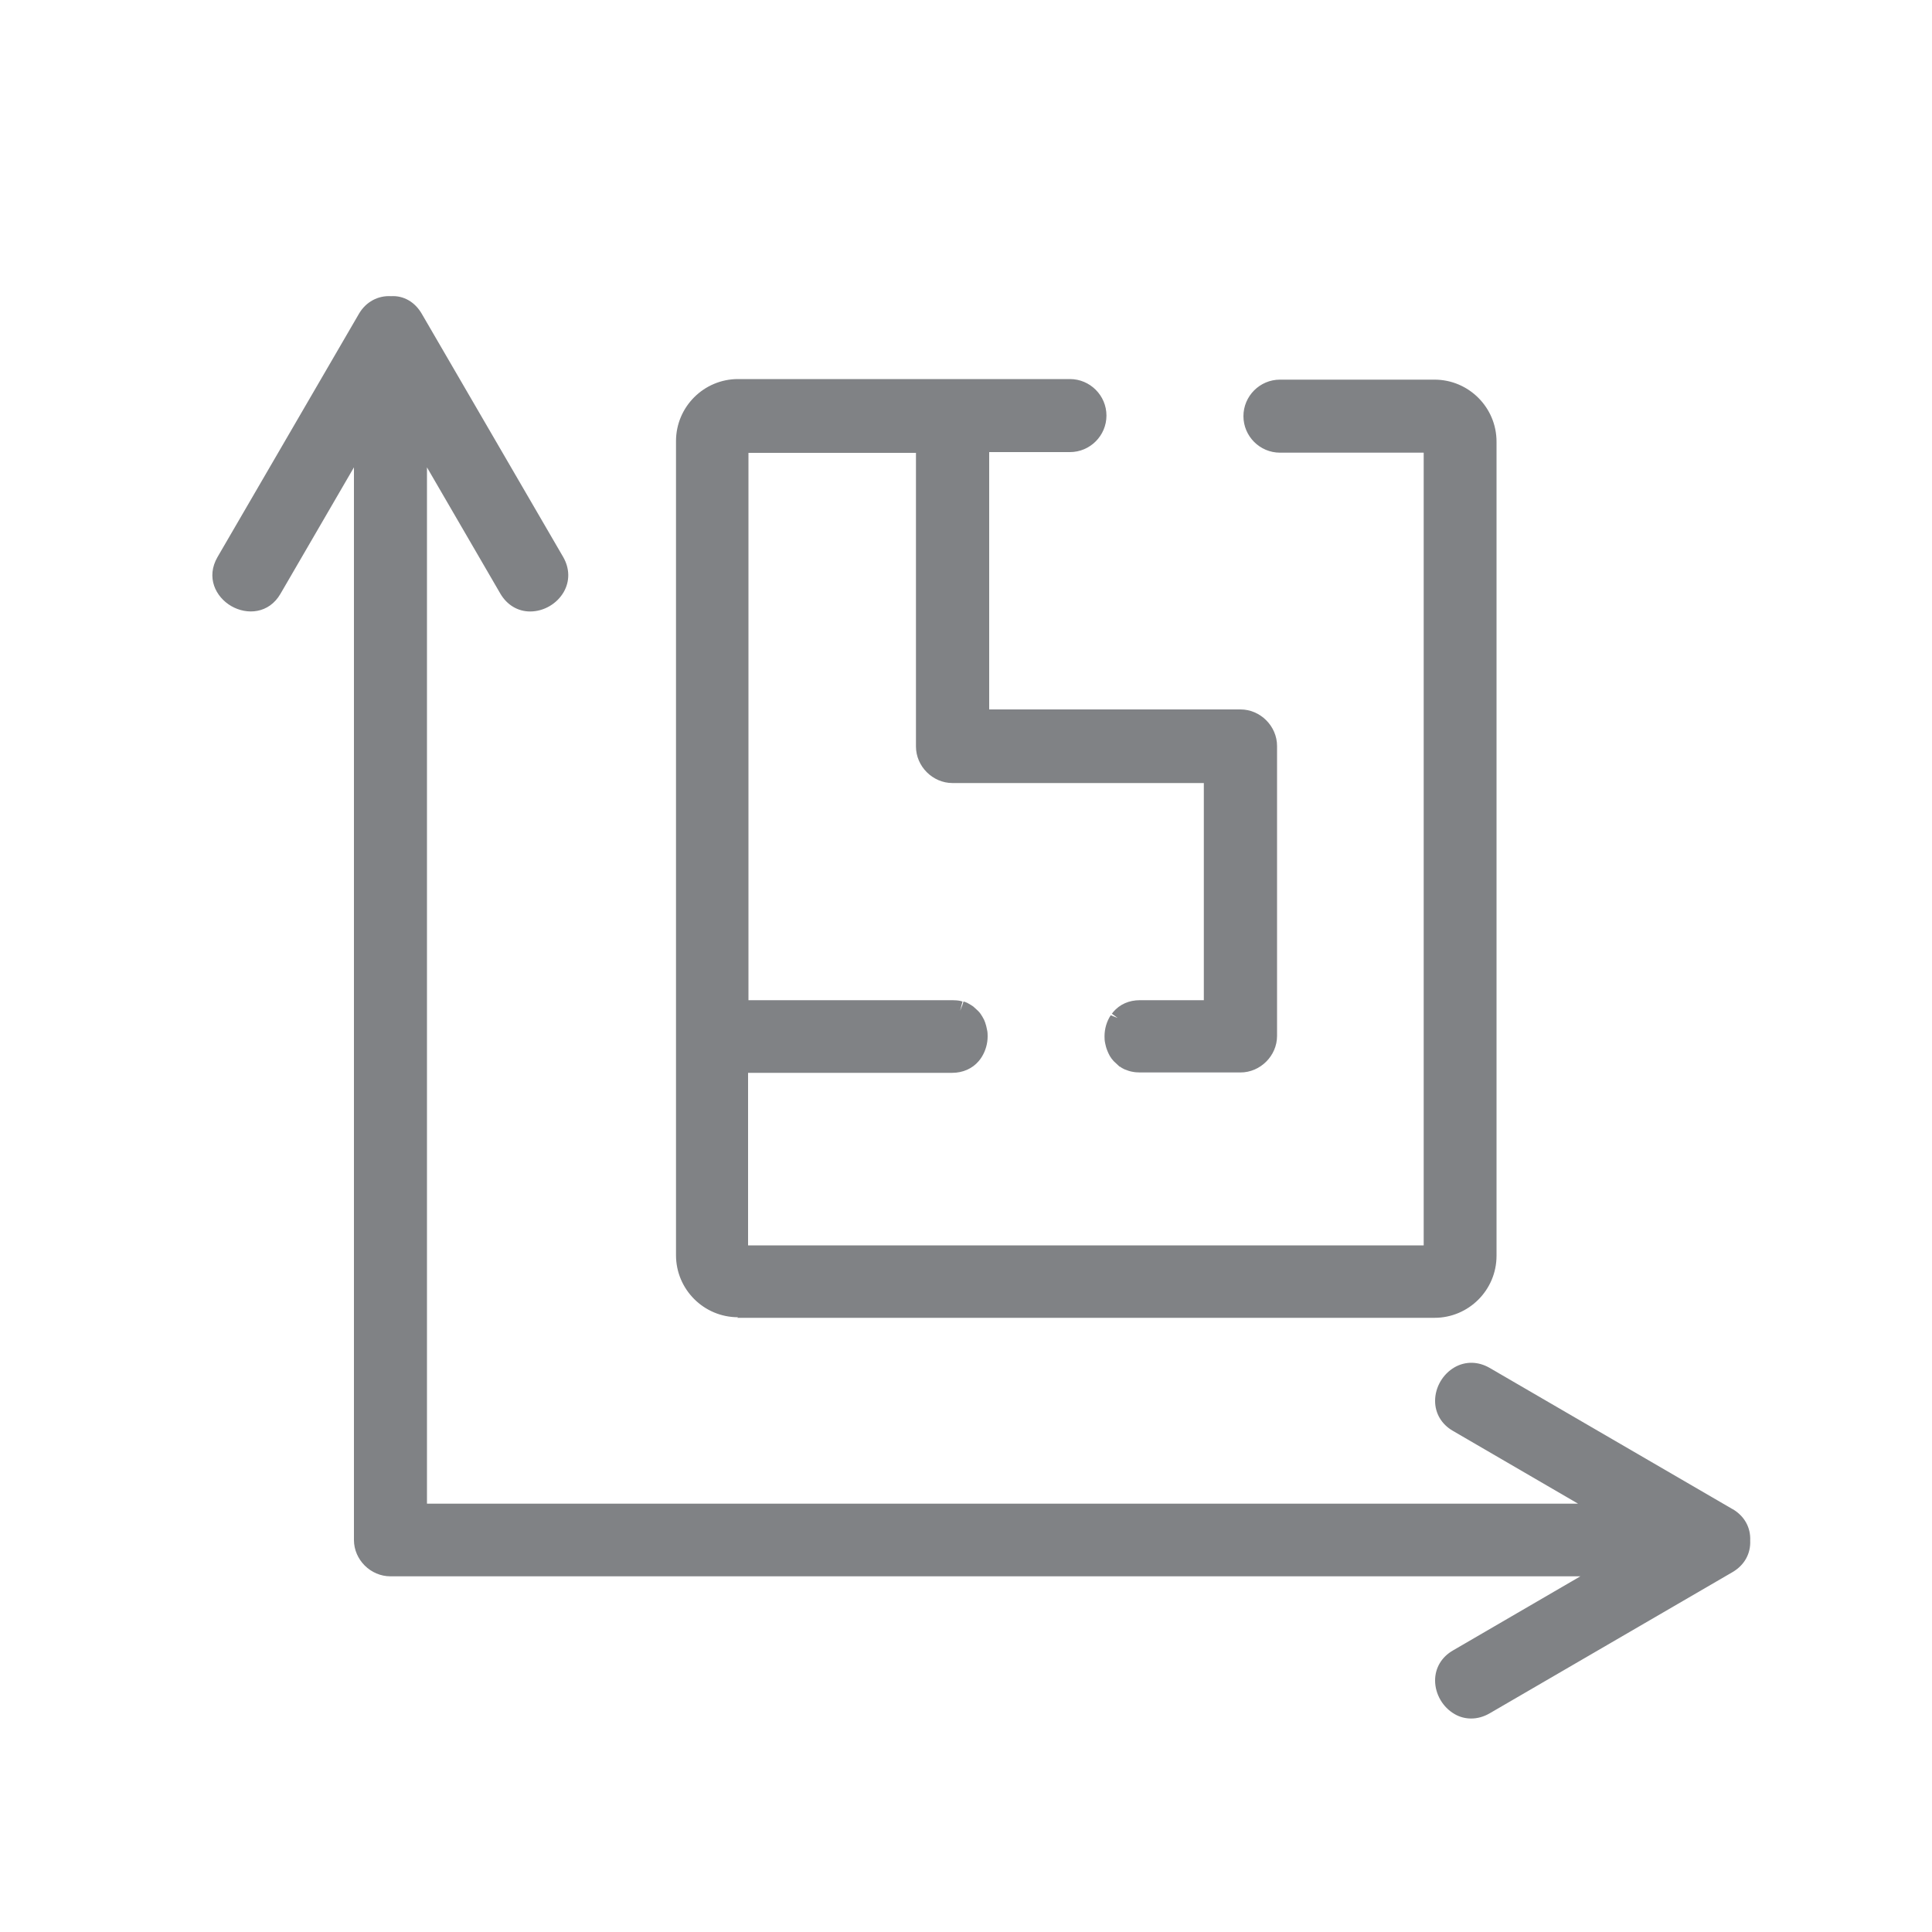
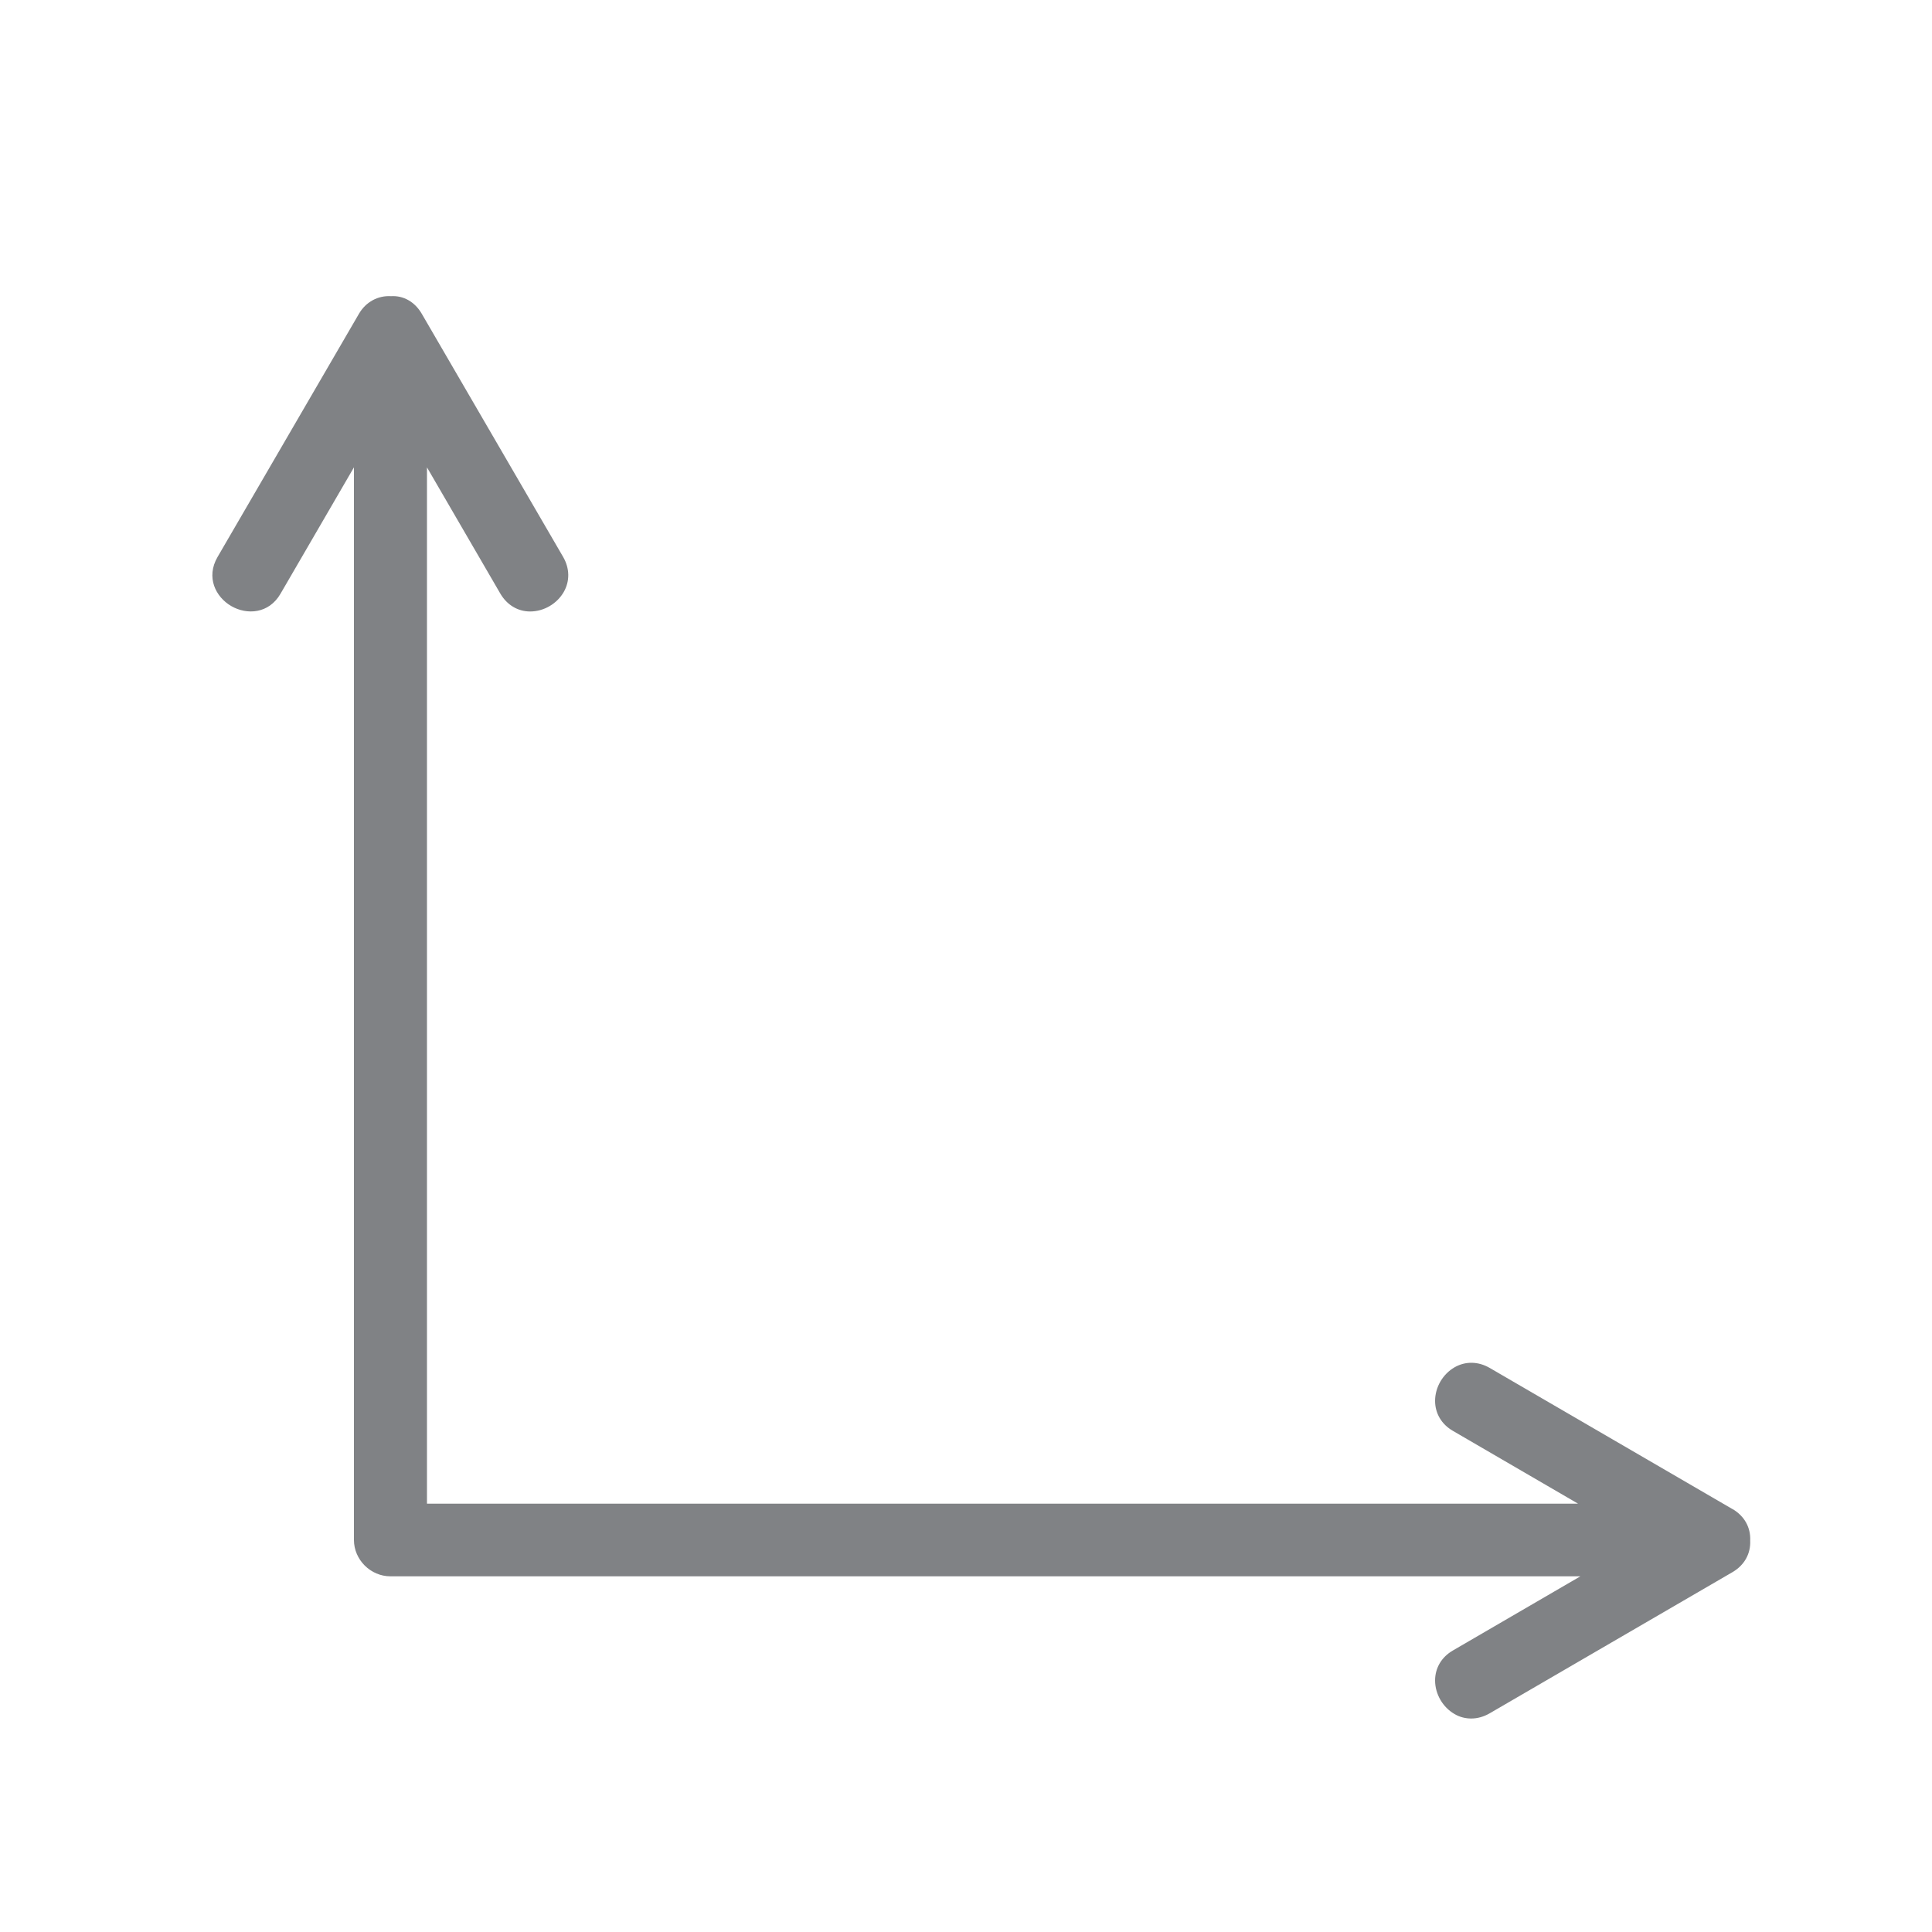
<svg xmlns="http://www.w3.org/2000/svg" id="Layer_1" data-name="Layer 1" viewBox="0 0 100 100">
  <defs>
    <style>      .cls-1 {        fill: #808285;      }    </style>
  </defs>
  <path class="cls-1" d="m89.69,78.12l-12.59-7.32c-.59-.34-1.25-.35-1.81-.03-.61.35-1.01,1.03-1.01,1.74,0,.64.33,1.21.92,1.55l6.48,3.77H22.1V24.19l3.8,6.54c.34.58.9.92,1.54.92h0c.71,0,1.39-.4,1.74-1.01.32-.56.31-1.22-.03-1.81l-7.32-12.59c-.36-.62-.95-.95-1.59-.91-.67-.04-1.3.29-1.66.91l-7.32,12.59c-.61,1.05-.1,2.07.71,2.54.81.47,1.95.4,2.55-.64l3.8-6.54v55.52c0,1.02.86,1.88,1.89,1.88h61.59l-6.6,3.84c-.59.34-.92.91-.92,1.55,0,.71.4,1.39,1.01,1.74.27.16.57.23.86.23.32,0,.64-.09.94-.26l12.59-7.32c.61-.36.94-.95.91-1.63.03-.68-.3-1.27-.91-1.63Z" />
-   <path class="cls-1" d="m38.16,68.21h36.09c1.77,0,3.21-1.44,3.21-3.21V22.86c0-1.77-1.44-3.21-3.21-3.21h-8c-1.04,0-1.89.85-1.89,1.89s.85,1.89,1.89,1.89h7.44v41.03h-34.97v-8.93h10.56c.56,0,1.05-.22,1.38-.61h0s0,0,0,0c.06-.07.11-.14.16-.22.19-.31.3-.68.3-1.06,0-.11,0-.22-.04-.38-.02-.1-.04-.2-.09-.34-.03-.09-.07-.18-.15-.31h0c-.06-.1-.12-.19-.2-.27h0s-.02-.02-.03-.03h0s-.23-.21-.23-.21h0s-.08-.05-.12-.08h0s-.19-.11-.19-.11c-.04-.02-.08-.03-.12-.05-.02,0-.05-.02-.07-.02h0s0,0-.01,0l-.13.42.1-.32-.12.38s0,0,0,0l.09-.31-.12.31.13-.48h0s0,0,0,0l-.1-.03h0c-.14-.03-.28-.04-.42-.04h-10.56v-28.33h8.67v15.2c0,1.02.86,1.89,1.89,1.89h13.01v11.24h-3.31c-.56,0-1.04.21-1.38.61h0s0,0,0,0h0s-.07.09-.07.09c0,0,0,0,0,0l.3.22-.36-.14c-.21.32-.32.7-.32,1.09,0,.11,0,.22.04.39.02.09.04.19.1.34.03.08.07.17.13.28.05.09.12.18.2.27h0s.31.29.31.29h.02c.07.05.13.09.2.12l.06.03s0,0,0,0h0s.01,0,.01,0c.05.02.1.04.16.06.06.02.13.04.19.05h0c.14.03.28.04.42.04h5.2c1.02,0,1.89-.86,1.89-1.89v-15.01c0-1.02-.86-1.89-1.89-1.89h-13.01v-13.32h4.18c1.04,0,1.89-.85,1.89-1.89s-.85-1.89-1.89-1.89h-17.18c-1.77,0-3.21,1.44-3.21,3.21v42.14c0,1.77,1.44,3.21,3.21,3.21Zm12.04-15.62h0s0,0,0,0Z" />
</svg>